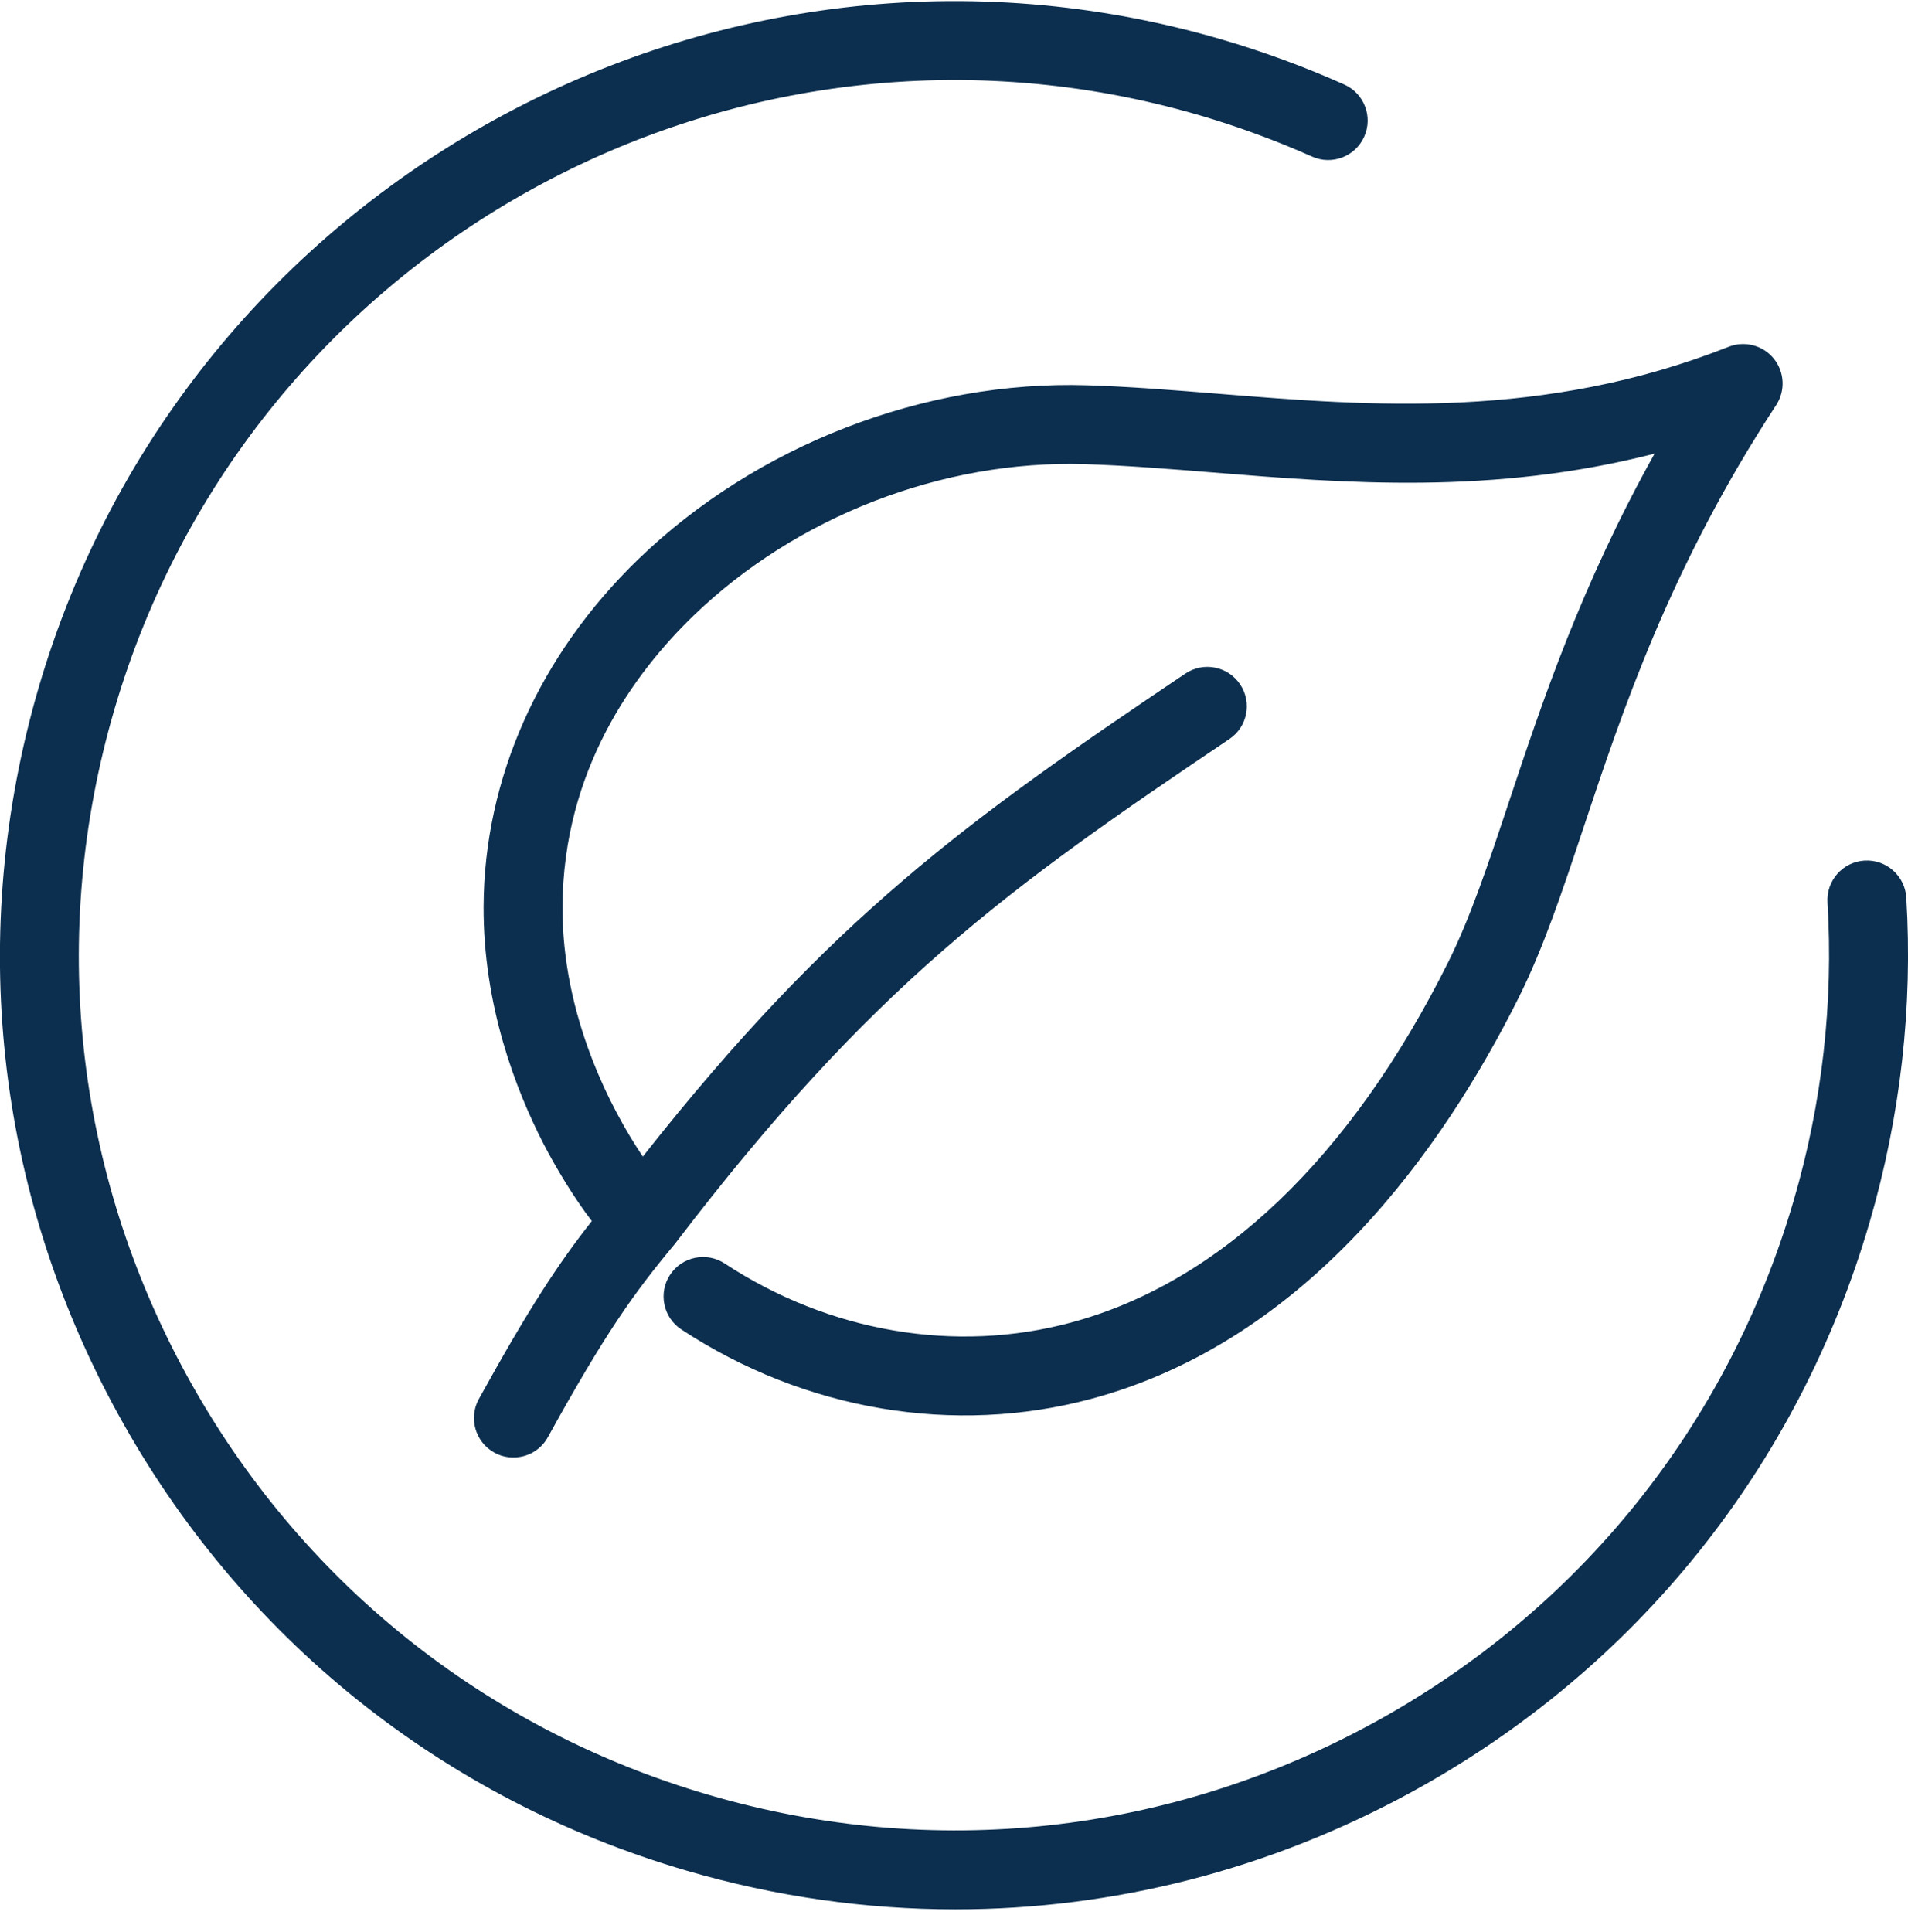
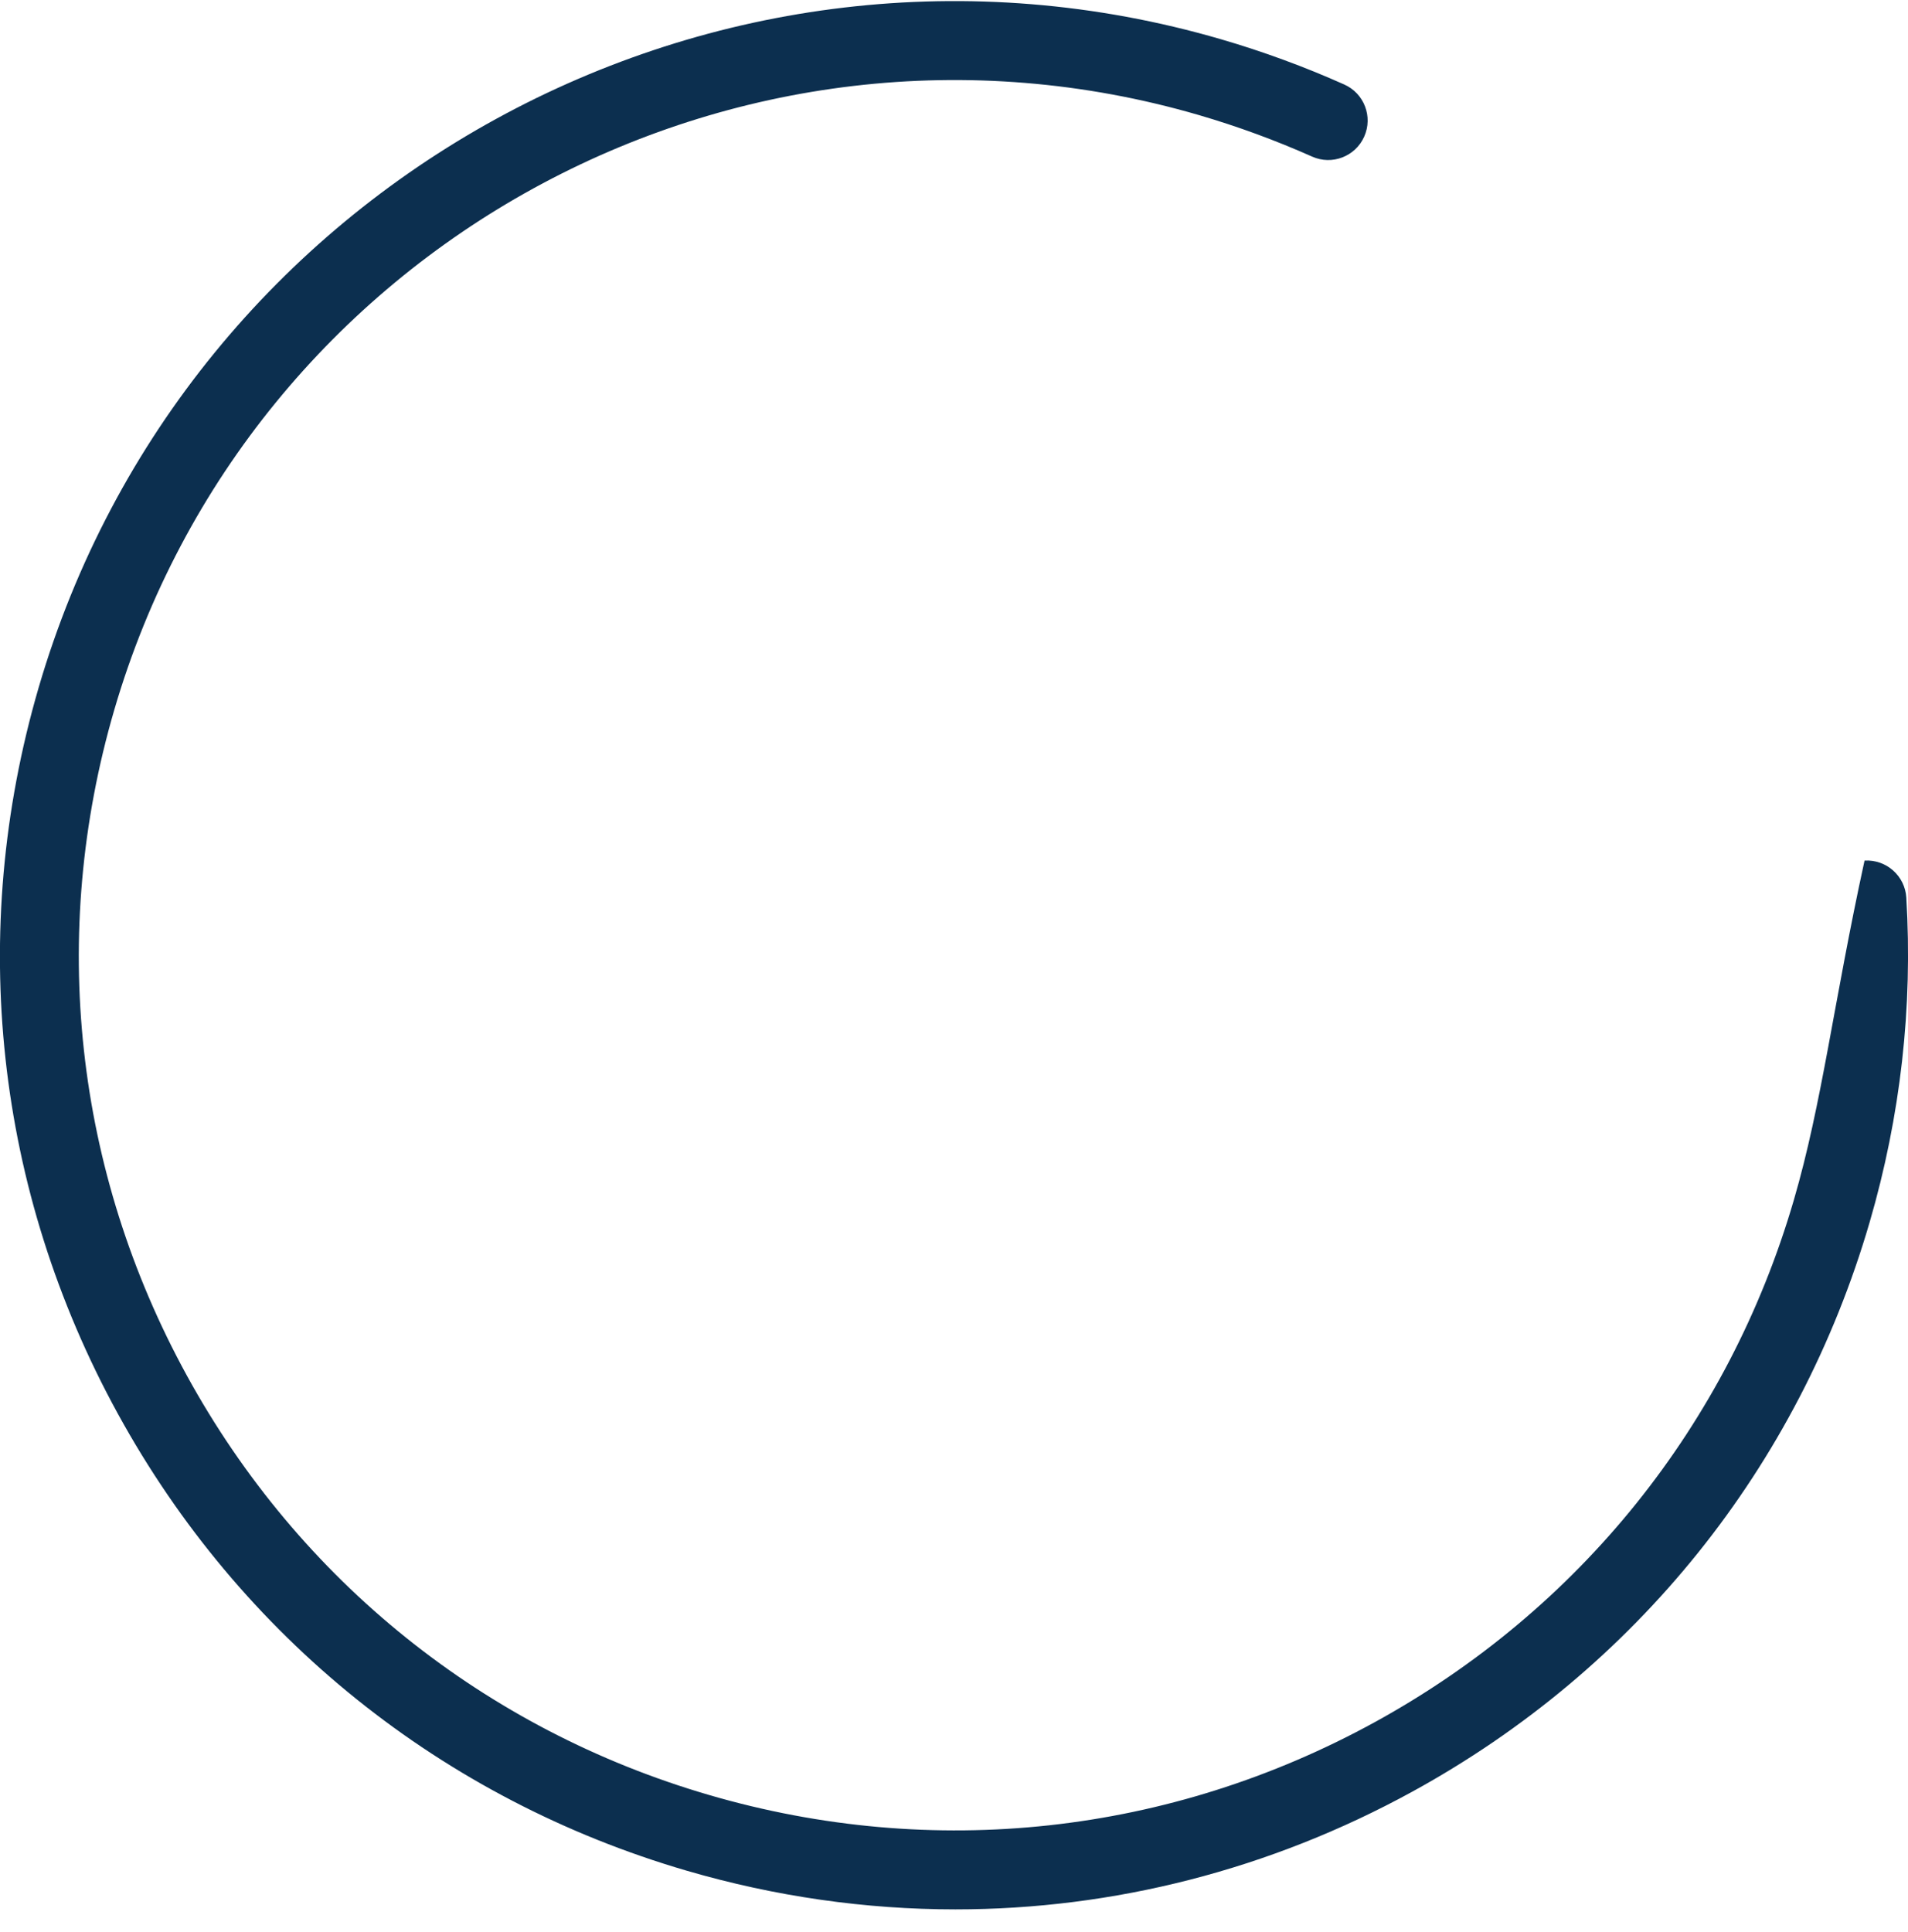
<svg xmlns="http://www.w3.org/2000/svg" width="80" height="81" viewBox="0 0 80 81" fill="none">
  <g clip-path="url(#clip0_18_2333)">
-     <path d="M79.929 37.63C79.875 36.718 79.09 36.023 78.178 36.077C77.266 36.132 76.571 36.916 76.625 37.829C76.878 42.031 76.403 46.233 75.212 50.312C72.468 59.717 66.225 67.49 57.634 72.2C49.043 76.91 39.132 77.993 29.726 75.247C20.32 72.503 12.547 66.259 7.837 57.669C3.127 49.078 2.044 39.166 4.791 29.76C10.46 10.348 30.865 -0.837 50.279 4.827C51.894 5.3 53.486 5.884 55.013 6.564C55.847 6.938 56.826 6.564 57.199 5.728C57.572 4.894 57.199 3.915 56.362 3.542C54.701 2.8 52.966 2.162 51.206 1.649C30.04 -4.524 7.794 7.671 1.617 28.836C-1.375 39.091 -0.196 49.896 4.939 59.261C10.075 68.627 18.55 75.433 28.802 78.425C32.514 79.508 36.298 80.044 40.06 80.044C46.69 80.044 53.252 78.378 59.227 75.103C68.593 69.967 75.399 61.495 78.391 51.24C79.688 46.793 80.206 42.215 79.929 37.63Z" fill="#0C2F4F" />
-     <path d="M45.574 16.152C38.746 15.942 31.711 18.665 26.776 23.431C22.61 27.456 20.301 32.627 20.277 37.994C20.258 42.151 21.634 45.701 22.789 47.948C23.281 48.903 24.049 50.193 24.815 51.188C23.399 52.987 22.172 54.856 20.079 58.647C19.637 59.446 19.927 60.452 20.726 60.894C20.979 61.034 21.253 61.1 21.525 61.1C22.106 61.1 22.674 60.793 22.974 60.245C25.38 55.891 26.556 54.235 28.284 52.162C28.294 52.15 28.301 52.138 28.31 52.129C28.317 52.122 28.324 52.115 28.329 52.105C36.57 41.312 42.237 37.245 51.546 30.982C52.305 30.472 52.505 29.444 51.995 28.687C51.484 27.929 50.456 27.728 49.7 28.238C40.578 34.373 34.842 38.476 26.953 48.485C25.635 46.53 23.564 42.609 23.586 38.008C23.612 32.284 26.585 28.217 29.076 25.811C33.382 21.652 39.512 19.277 45.475 19.459C47.188 19.511 48.963 19.655 50.839 19.806C56.41 20.258 62.592 20.759 69.375 19.017C66.281 24.563 64.636 29.503 63.266 33.622C62.401 36.221 61.651 38.467 60.725 40.327C56.629 48.534 51.161 53.76 44.914 55.442C40.06 56.749 34.767 55.849 30.387 52.968C29.624 52.467 28.598 52.677 28.095 53.441C27.594 54.204 27.804 55.23 28.568 55.733C33.736 59.131 40.006 60.19 45.772 58.637C54.85 56.194 60.524 48.135 63.684 41.806C64.717 39.736 65.499 37.389 66.404 34.669C68.025 29.803 70.041 23.748 74.472 16.984C74.867 16.382 74.827 15.592 74.371 15.032C73.915 14.472 73.151 14.274 72.48 14.538C64.695 17.611 57.475 17.024 51.104 16.509C49.183 16.353 47.37 16.207 45.572 16.152H45.574Z" fill="#0C2F4F" />
+     <path d="M79.929 37.63C79.875 36.718 79.09 36.023 78.178 36.077C76.878 42.031 76.403 46.233 75.212 50.312C72.468 59.717 66.225 67.49 57.634 72.2C49.043 76.91 39.132 77.993 29.726 75.247C20.32 72.503 12.547 66.259 7.837 57.669C3.127 49.078 2.044 39.166 4.791 29.76C10.46 10.348 30.865 -0.837 50.279 4.827C51.894 5.3 53.486 5.884 55.013 6.564C55.847 6.938 56.826 6.564 57.199 5.728C57.572 4.894 57.199 3.915 56.362 3.542C54.701 2.8 52.966 2.162 51.206 1.649C30.04 -4.524 7.794 7.671 1.617 28.836C-1.375 39.091 -0.196 49.896 4.939 59.261C10.075 68.627 18.55 75.433 28.802 78.425C32.514 79.508 36.298 80.044 40.06 80.044C46.69 80.044 53.252 78.378 59.227 75.103C68.593 69.967 75.399 61.495 78.391 51.24C79.688 46.793 80.206 42.215 79.929 37.63Z" fill="#0C2F4F" />
  </g>
  <defs>
    <clipPath id="clip0_18_2333">
      <rect width="80.005" height="80" fill="white" transform="translate(-0.002 0.047)" />
    </clipPath>
  </defs>
</svg>